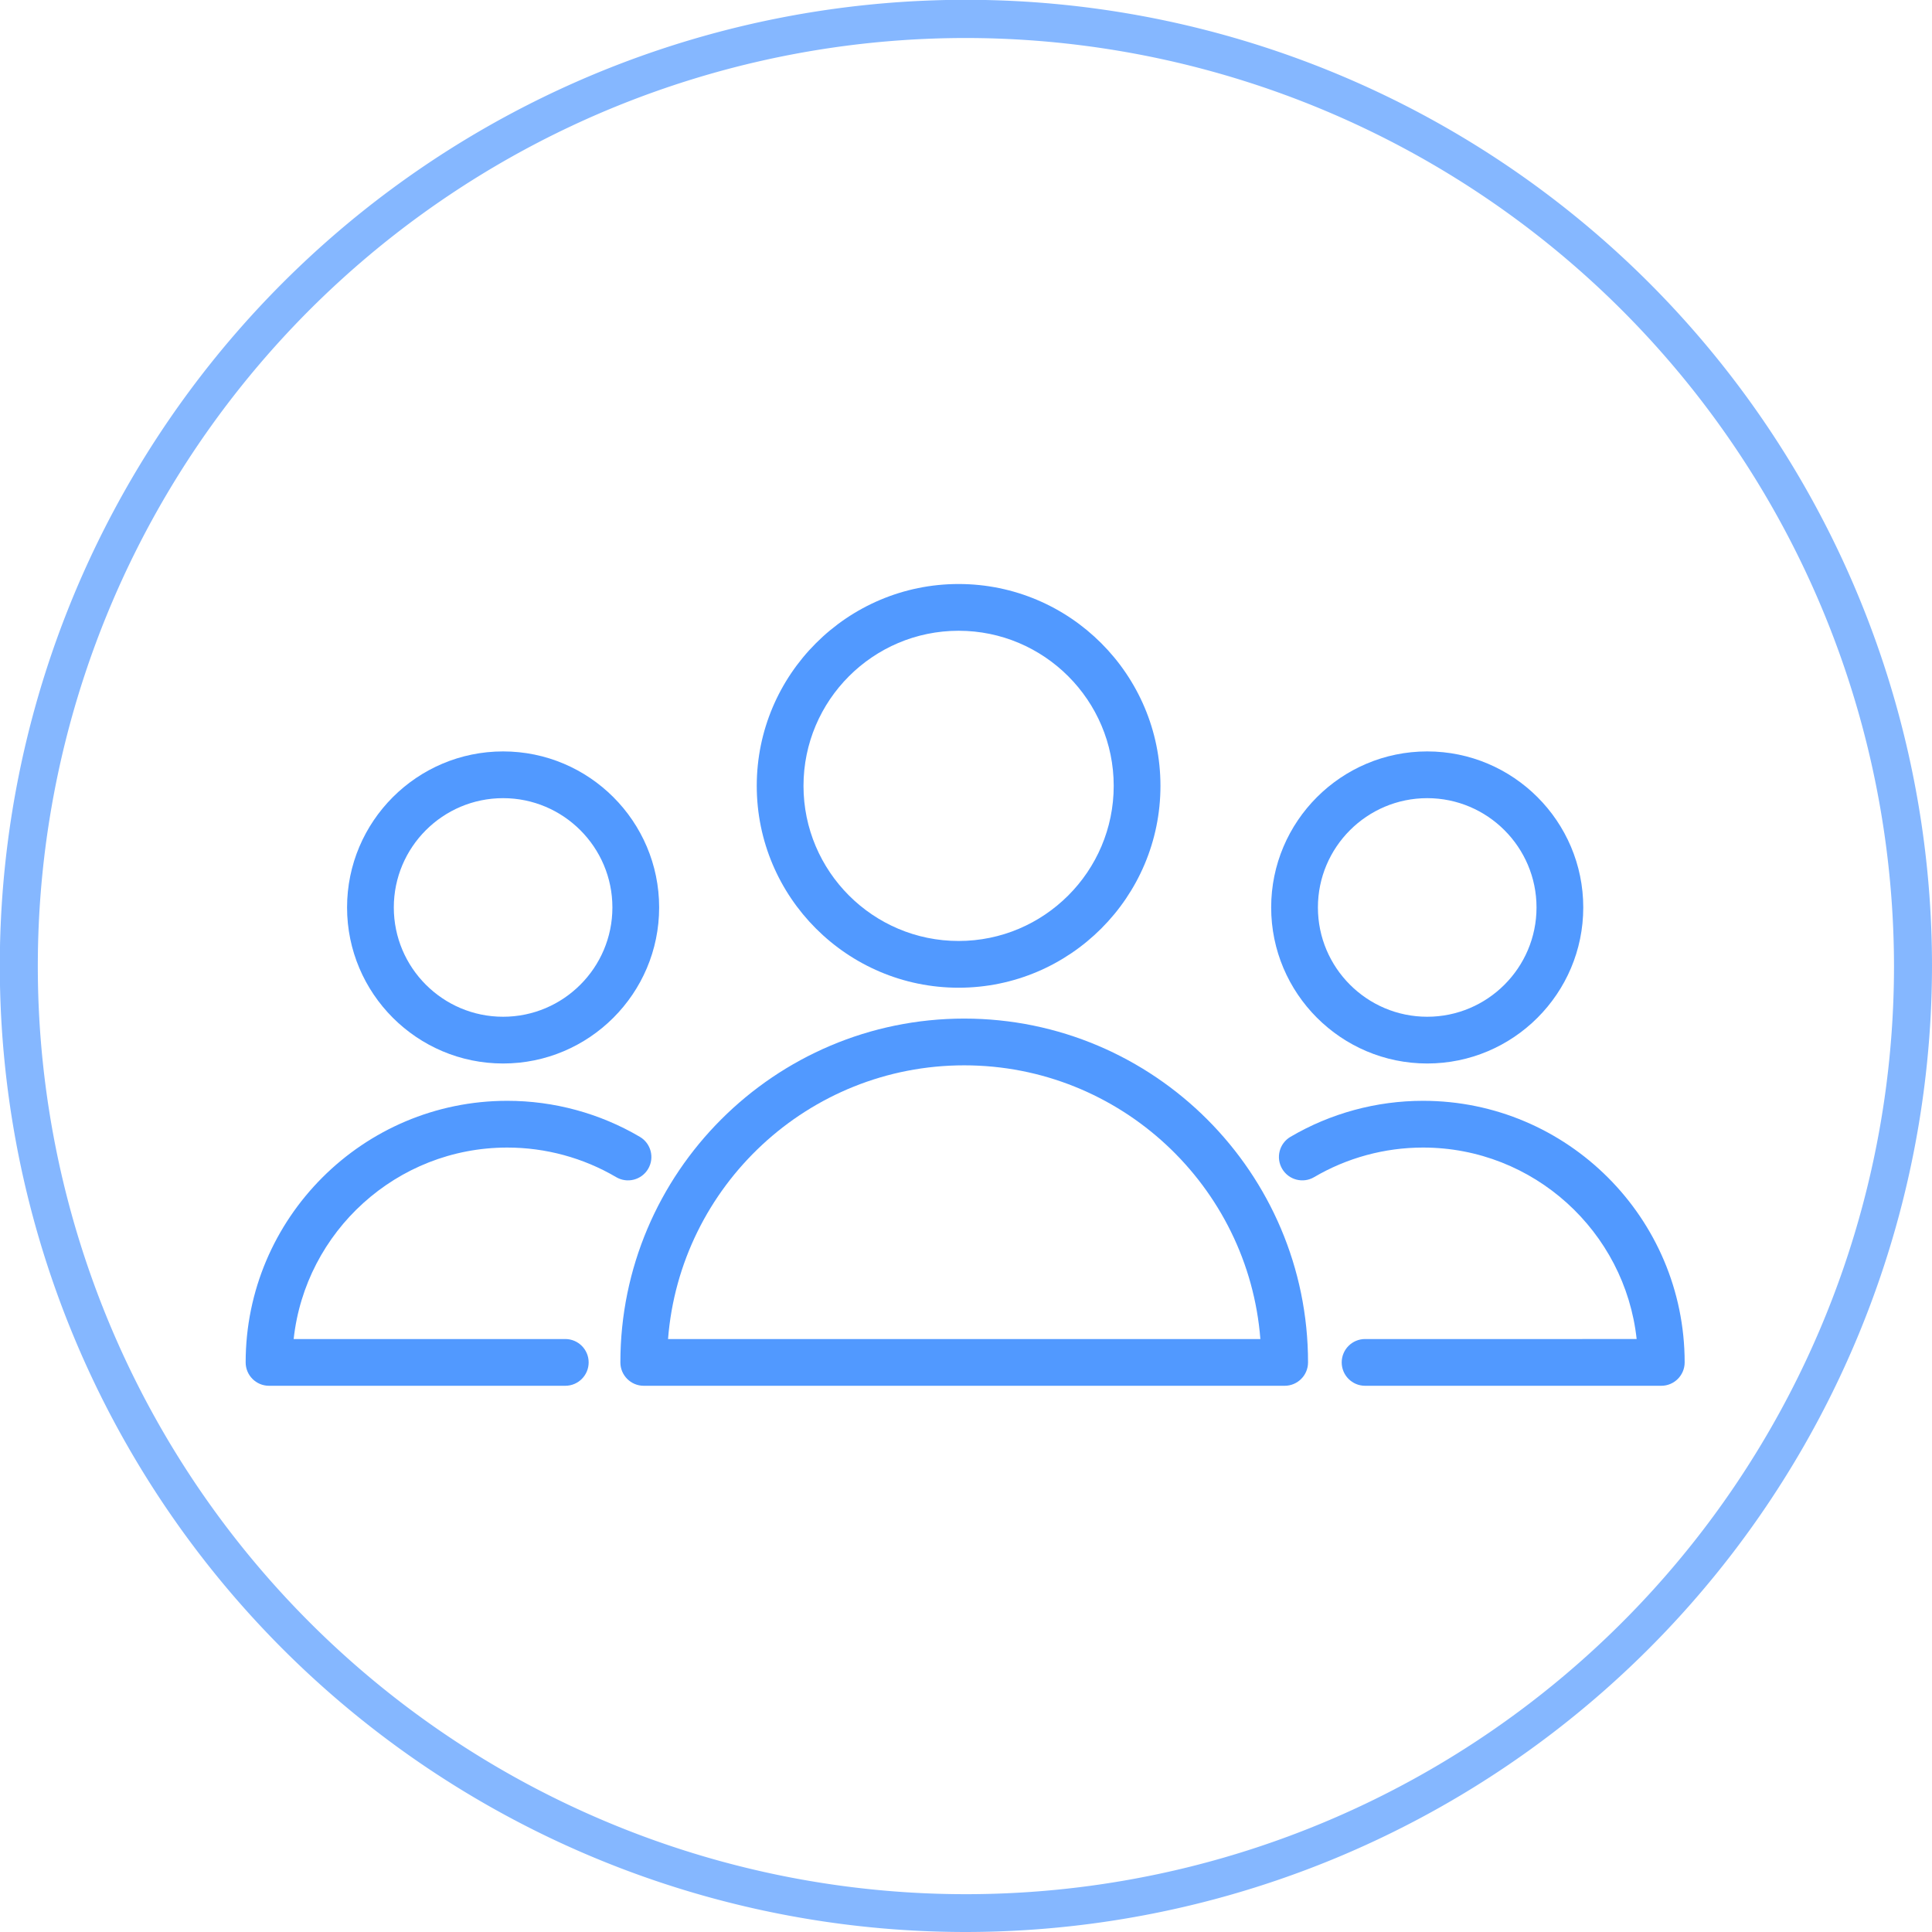
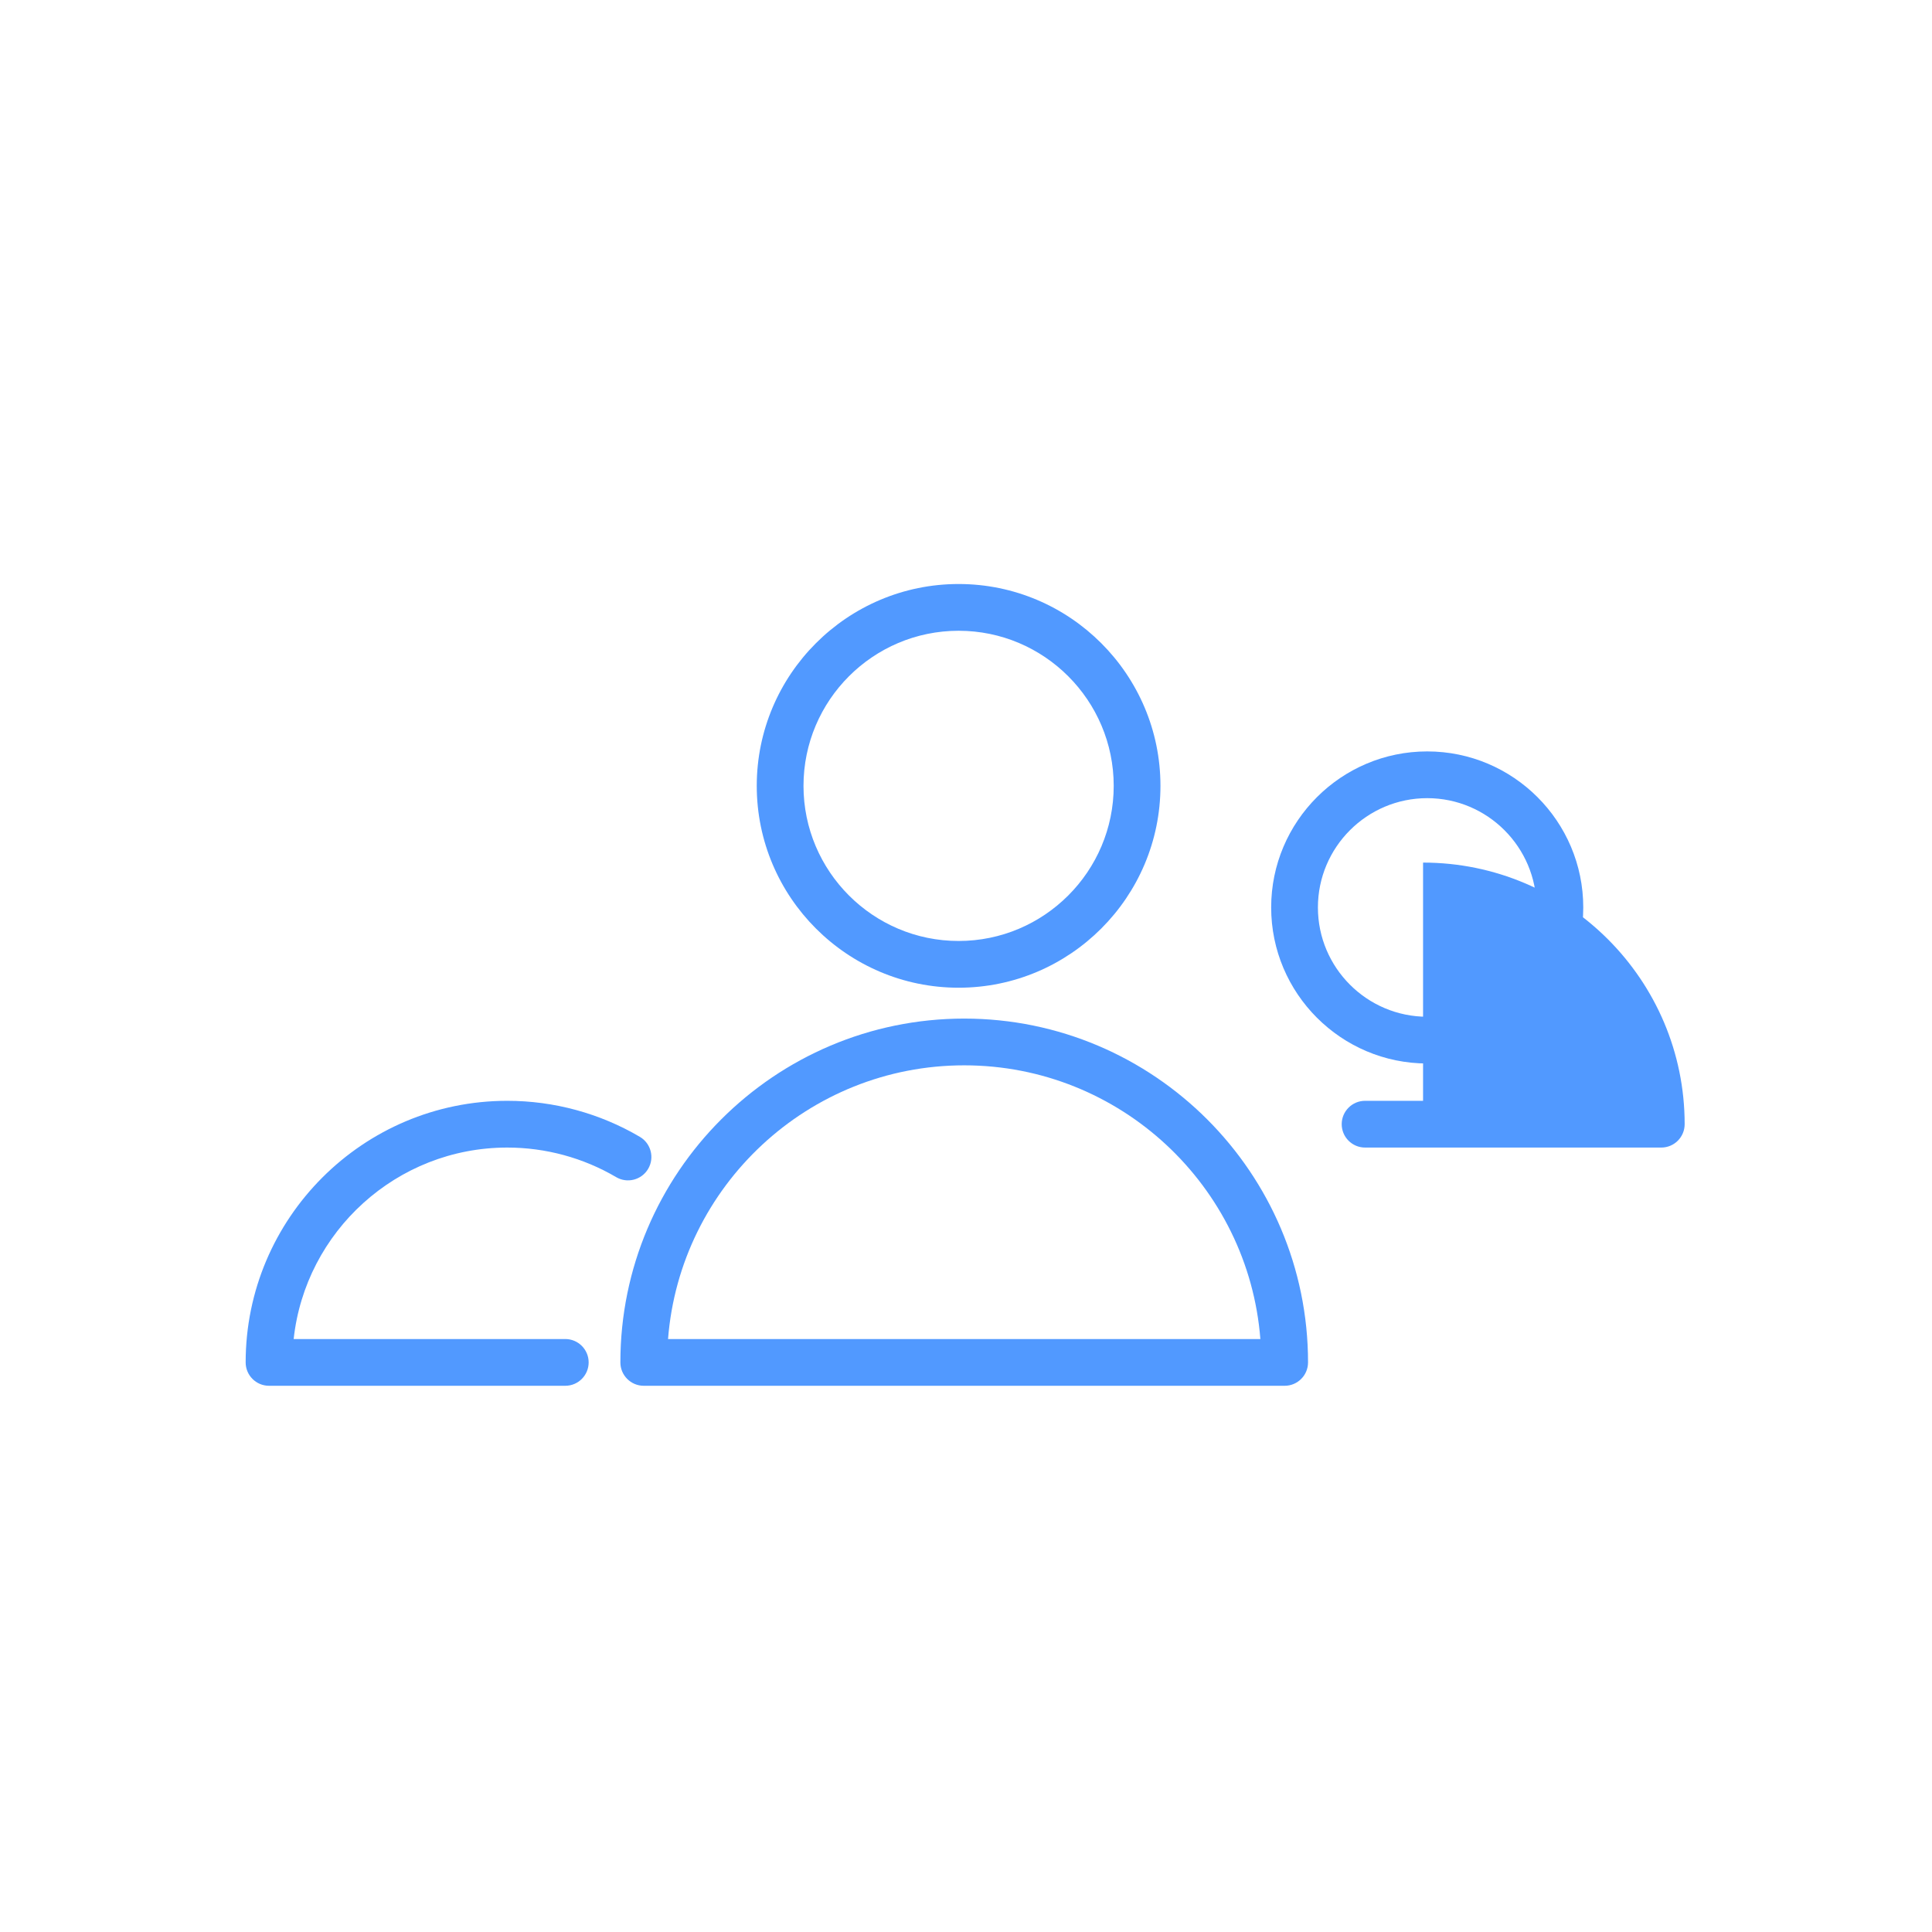
<svg xmlns="http://www.w3.org/2000/svg" xmlns:ns1="http://sodipodi.sourceforge.net/DTD/sodipodi-0.dtd" xmlns:ns2="http://www.inkscape.org/namespaces/inkscape" viewBox="0 0 101.67 101.67" id="svg3" ns1:docname="1Education_group.svg" ns2:version="1.3 (0e150ed6c4, 2023-07-21)">
  <defs id="defs1">
    <linearGradient id="swatch9" ns2:swatch="solid">
      <stop style="stop-color:#5199ff;stop-opacity:1;" offset="0" id="stop9" />
    </linearGradient>
    <style id="style1">.cls-1{opacity:0.7;}.cls-2{fill:#5199ff;}</style>
  </defs>
  <title id="title1">1Education</title>
  <g id="Слой_2" data-name="Слой 2" style="display:inline">
    <g class="cls-1" id="g1" style="display:inline">
-       <path class="cls-2" d="M 50.83,101.67 A 50.84,50.84 0 1 1 101.67,50.83 50.89,50.89 0 0 1 50.83,101.67 Z M 50.83,2 A 48.84,48.84 0 1 0 99.67,50.83 48.89,48.89 0 0 0 50.83,2 Z" id="path1" style="display:inline" />
-     </g>
+       </g>
    <g id="g6" transform="matrix(0.82,0,0,0.82,10.474,12.244)" style="display:inline">
      <path d="m 49.106,50.437 c -12.167,0 -22.066,9.898 -22.066,22.065 0,0.828 0.671,1.5 1.5,1.5 h 41.131 c 0.828,0 1.5,-0.672 1.5,-1.5 0,-12.167 -9.899,-22.065 -22.065,-22.065 z M 30.099,71.002 c 0.768,-9.814 9,-17.565 19.007,-17.565 10.007,0 18.239,7.751 19.006,17.565 z" id="path1-1" style="fill:#5199ff;fill-opacity:1" />
      <path d="m 48.746,48.456 c 7.143,0 12.954,-5.811 12.954,-12.954 0,-7.143 -5.812,-12.954 -12.954,-12.954 -7.143,0 -12.954,5.811 -12.954,12.954 0,7.143 5.811,12.954 12.954,12.954 z m 0,-22.908 c 5.488,0 9.954,4.465 9.954,9.954 0,5.488 -4.466,9.954 -9.954,9.954 -5.489,0 -9.954,-4.465 -9.954,-9.954 0,-5.489 4.465,-9.954 9.954,-9.954 z" id="path2-0" style="fill:#5199ff;fill-opacity:1" />
      <path d="m 19.78,58.714 c 2.461,0 4.878,0.656 6.99,1.898 0.714,0.422 1.634,0.181 2.053,-0.532 0.42,-0.714 0.182,-1.634 -0.533,-2.054 -2.572,-1.513 -5.515,-2.312 -8.51,-2.312 -9.257,0 -16.788,7.531 -16.788,16.788 0,0.828 0.671,1.5 1.5,1.5 h 19.012 c 0.829,0 1.5,-0.672 1.5,-1.5 0,-0.828 -0.671,-1.5 -1.5,-1.5 H 6.073 c 0.75,-6.9 6.611,-12.288 13.707,-12.288 z" id="path3-0" style="fill:#5199ff;fill-opacity:1" />
-       <path d="m 19.514,53.319 c 5.521,0 10.014,-4.492 10.014,-10.014 0,-5.522 -4.492,-10.014 -10.014,-10.014 -5.522,0 -10.014,4.492 -10.014,10.014 0,5.521 4.492,10.014 10.014,10.014 z m 0,-17.028 c 3.867,0 7.014,3.146 7.014,7.014 0,3.867 -3.146,7.014 -7.014,7.014 -3.868,0 -7.014,-3.146 -7.014,-7.014 0,-3.868 3.146,-7.014 7.014,-7.014 z" id="path4" style="display:inline;fill:#5199ff;fill-opacity:1" />
-       <path d="m 78.553,55.714 c -2.994,0 -5.937,0.8 -8.51,2.312 -0.715,0.42 -0.953,1.339 -0.533,2.053 0.42,0.716 1.342,0.953 2.053,0.533 2.113,-1.242 4.53,-1.898 6.99,-1.898 7.096,0 12.957,5.388 13.707,12.288 H 74.832 c -0.828,0 -1.5,0.672 -1.5,1.5 0,0.828 0.672,1.5 1.5,1.5 h 19.009 c 0.828,0 1.5,-0.672 1.5,-1.5 0,-9.257 -7.531,-16.788 -16.788,-16.788 z" id="path5" style="display:inline;fill:#5199ff;fill-opacity:1" />
+       <path d="m 78.553,55.714 H 74.832 c -0.828,0 -1.5,0.672 -1.5,1.5 0,0.828 0.672,1.5 1.5,1.5 h 19.009 c 0.828,0 1.5,-0.672 1.5,-1.5 0,-9.257 -7.531,-16.788 -16.788,-16.788 z" id="path5" style="display:inline;fill:#5199ff;fill-opacity:1" />
      <path d="m 78.82,53.319 c 5.521,0 10.014,-4.492 10.014,-10.014 0,-5.522 -4.492,-10.014 -10.014,-10.014 -5.522,0 -10.015,4.492 -10.015,10.014 10e-4,5.521 4.493,10.014 10.015,10.014 z m 0,-17.028 c 3.867,0 7.014,3.146 7.014,7.014 0,3.867 -3.146,7.014 -7.014,7.014 -3.868,0 -7.015,-3.146 -7.015,-7.014 10e-4,-3.868 3.147,-7.014 7.015,-7.014 z" id="path6" style="display:inline;fill:#5199ff;fill-opacity:1" />
    </g>
  </g>
</svg>